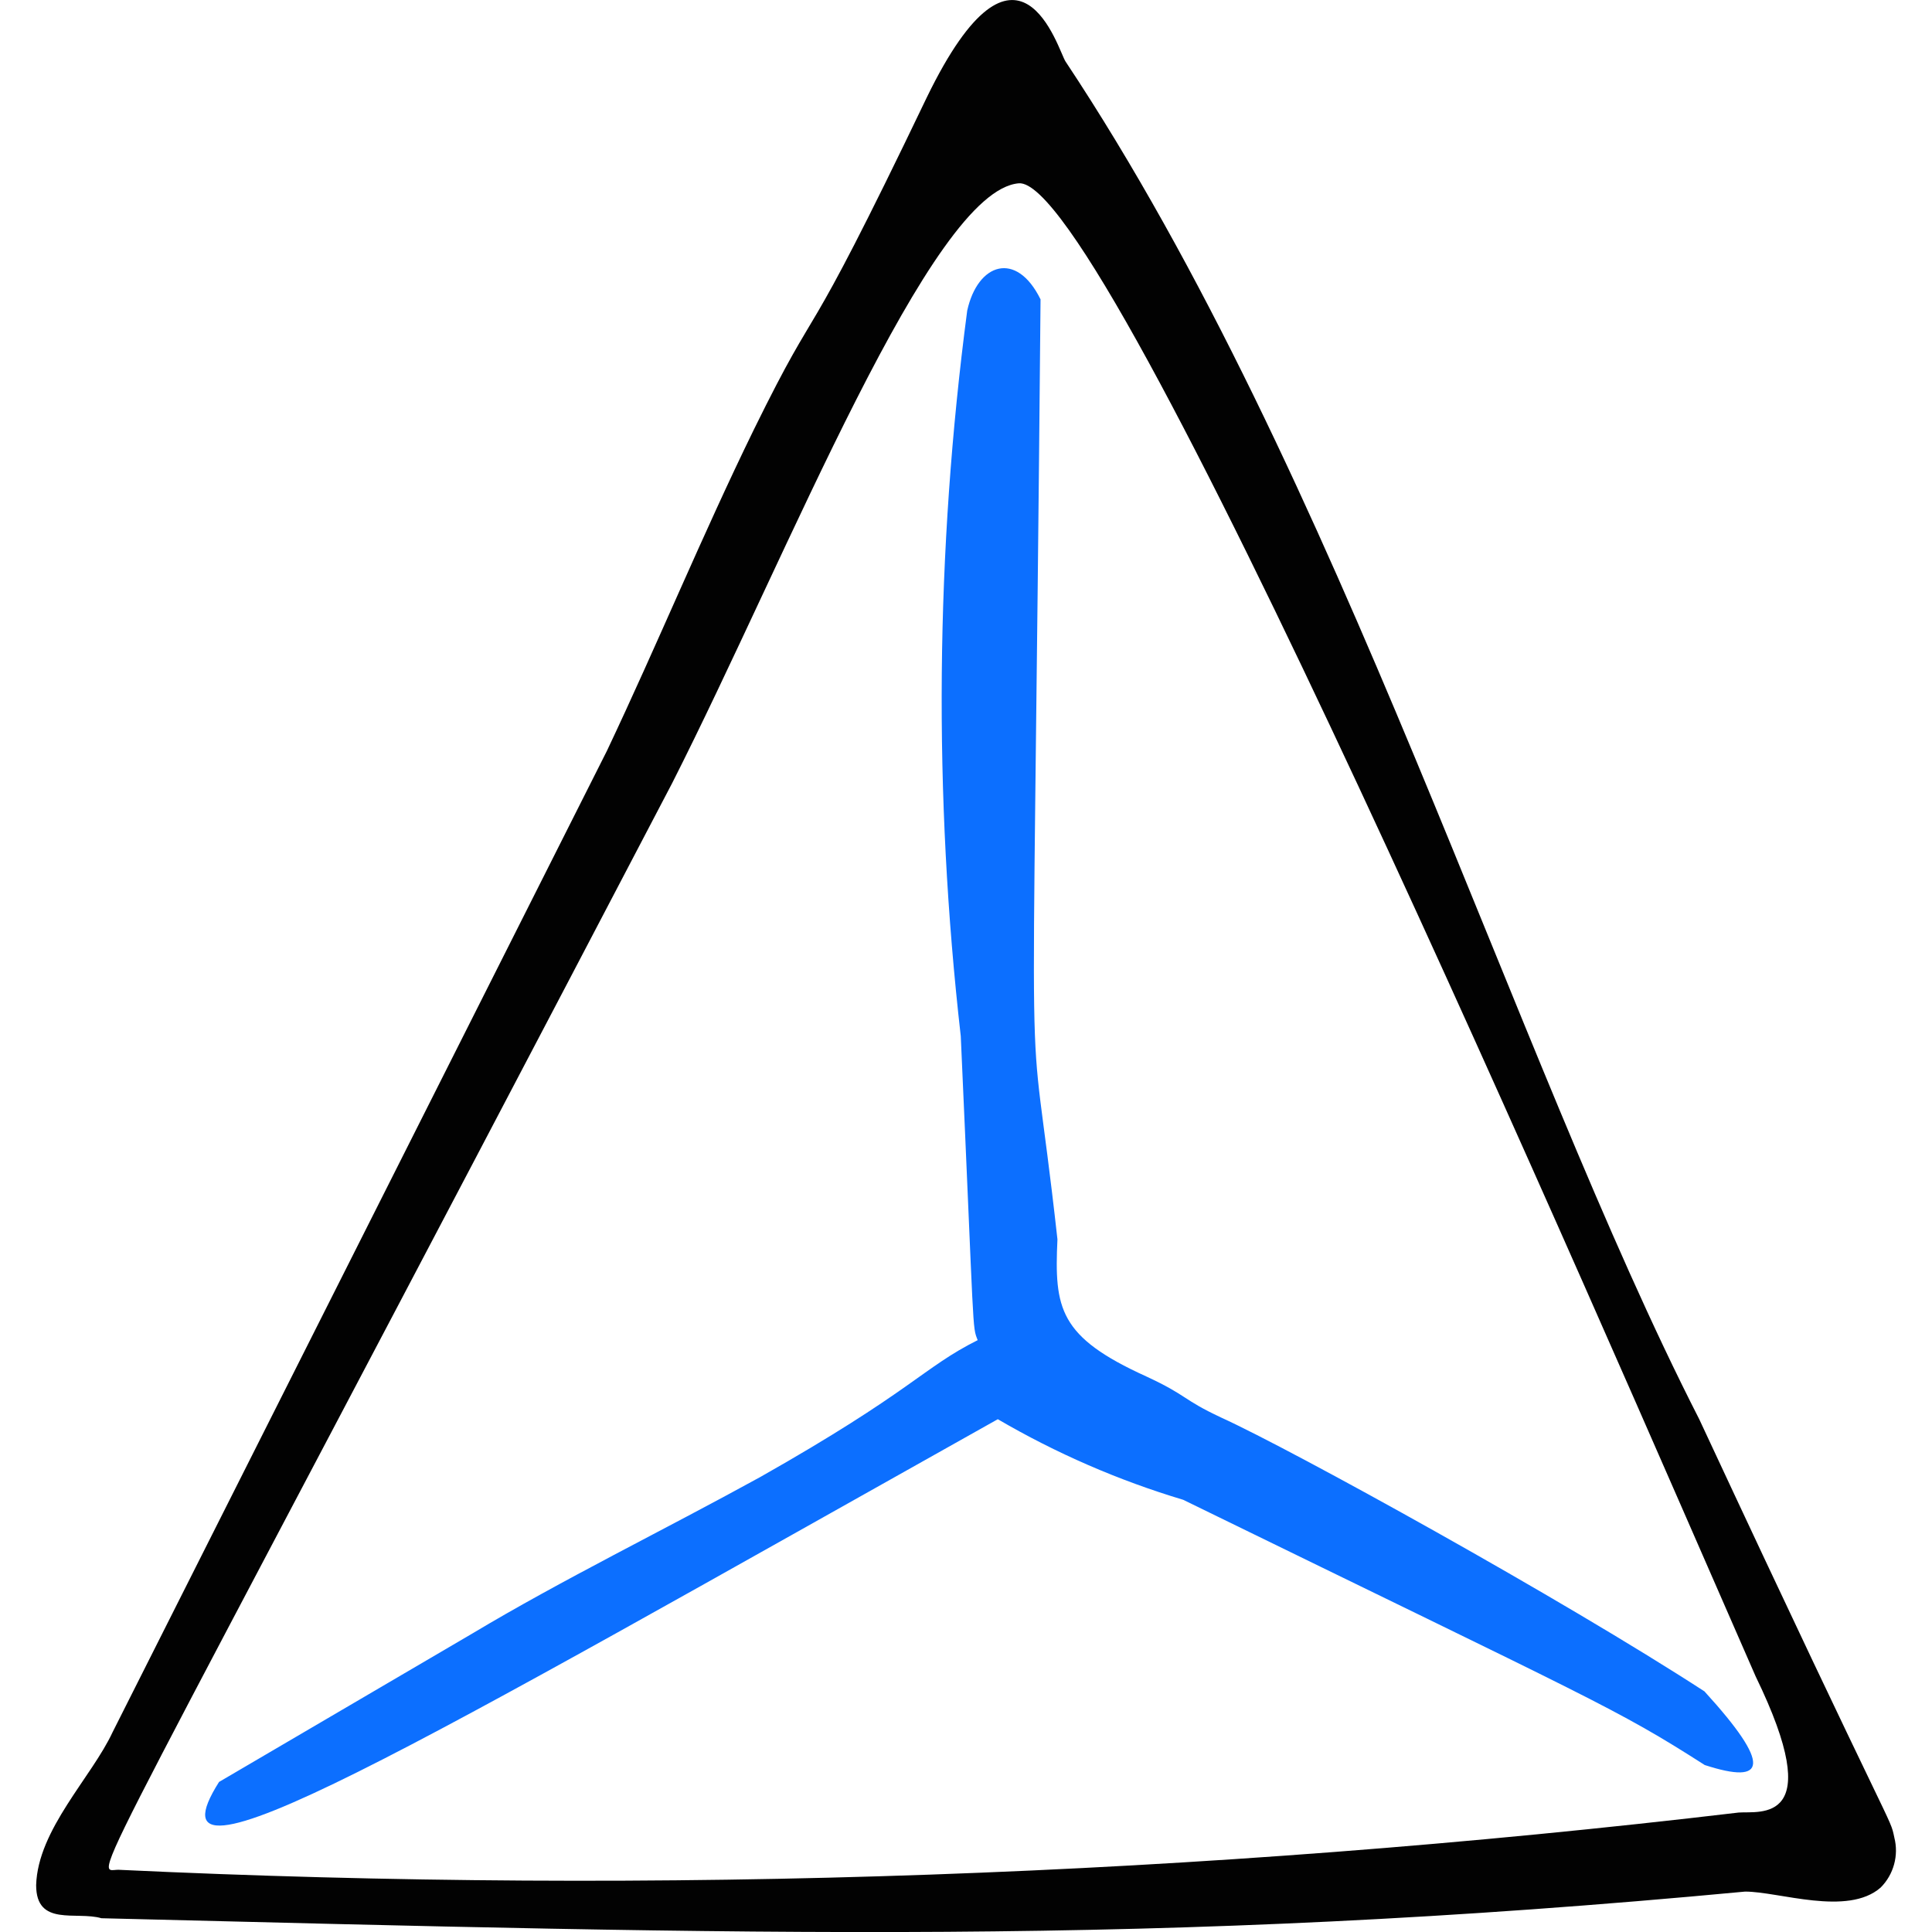
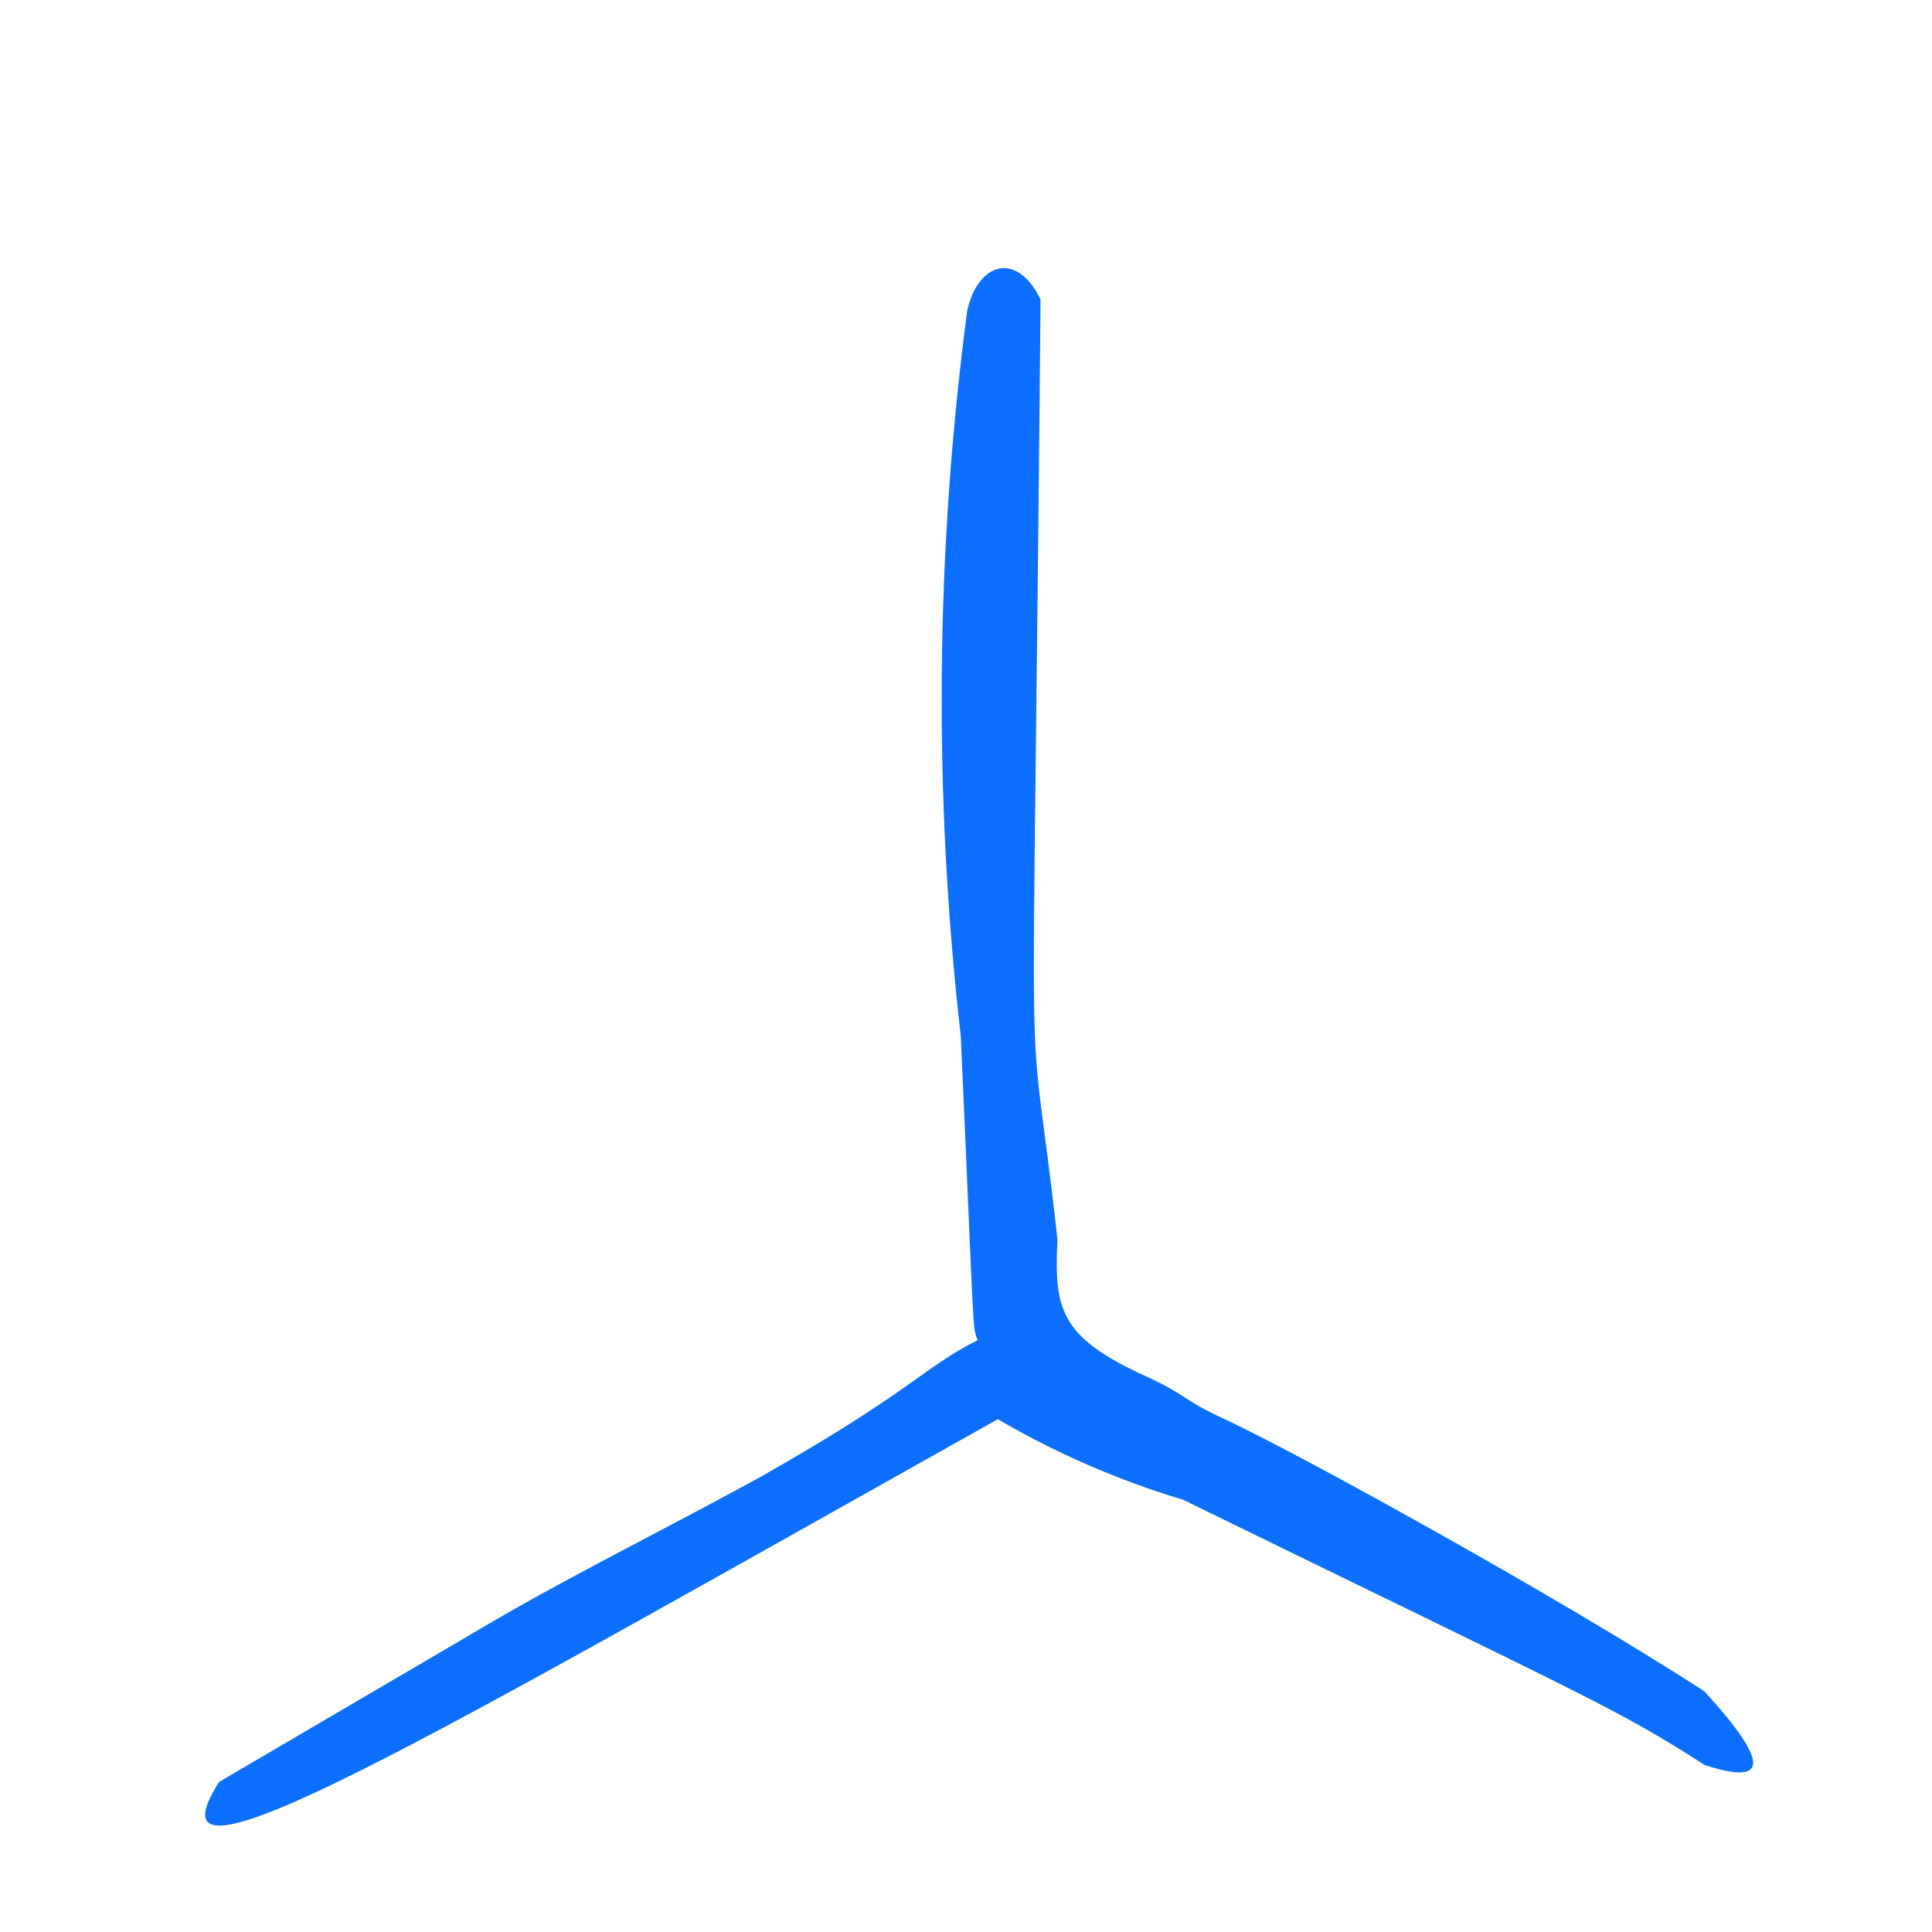
<svg xmlns="http://www.w3.org/2000/svg" fill="none" viewBox="0 0 24 24" id="Shape-Pyramid--Streamline-Freehand">
  <desc>
    Shape Pyramid Streamline Icon: https://streamlinehq.com
  </desc>
  <path fill="#0c6fff" d="M21.178 21.014c-1.773 -1.152 -5.127 -3.004 -6.009 -3.405 -0.491 -0.23 -0.411 -0.27 -0.931 -0.511 -1.082 -0.491 -1.142 -0.841 -1.102 -1.702 -0.391 -3.525 -0.31 -0.321 -0.21 -11.677 -0.3 -0.611 -0.781 -0.451 -0.911 0.14 -0.394 2.99 -0.421 6.017 -0.08 9.013 0.17 3.765 0.14 3.595 0.21 3.776 -0.681 0.341 -0.811 0.631 -2.704 1.702 -1.202 0.661 -2.454 1.272 -3.575 1.943l-3.145 1.843c-1.001 1.582 2.373 -0.411 9.674 -4.506 0.726 0.424 1.499 0.76 2.303 1.001 5.168 2.524 5.368 2.584 6.479 3.295 0.771 0.25 0.831 0 0 -0.911Z" stroke-width="1" />
-   <path fill="#020202" d="M23.532 22.826c-0.06 -0.28 0.05 0.11 -2.424 -5.197 -2.323 -4.546 -4.466 -11.737 -7.871 -16.864 -0.09 -0.13 -0.581 -1.903 -1.722 0.441 -1.632 3.405 -1.262 2.323 -2.153 4.136 -0.641 1.312 -1.192 2.654 -1.823 3.986L1.4 21.515c-0.26 0.561 -0.931 1.212 -0.951 1.903 0 0.521 0.501 0.32 0.811 0.411 8.112 0.2 13.079 0.36 20.419 -0.331 0.421 0 1.272 0.31 1.683 -0.05 0.08 -0.08 0.137 -0.179 0.167 -0.288 0.03 -0.109 0.031 -0.224 0.003 -0.333Zm-1.933 -0.31c-6.679 0.791 -13.411 1.029 -20.129 0.711 -0.32 0 -0.521 0.651 6.88 -13.499C9.802 6.863 11.564 2.367 12.656 2.277c1.092 -0.09 7.13 13.93 9.153 18.547 0.901 1.853 0.05 1.672 -0.21 1.692Z" stroke-width="1" />
</svg>